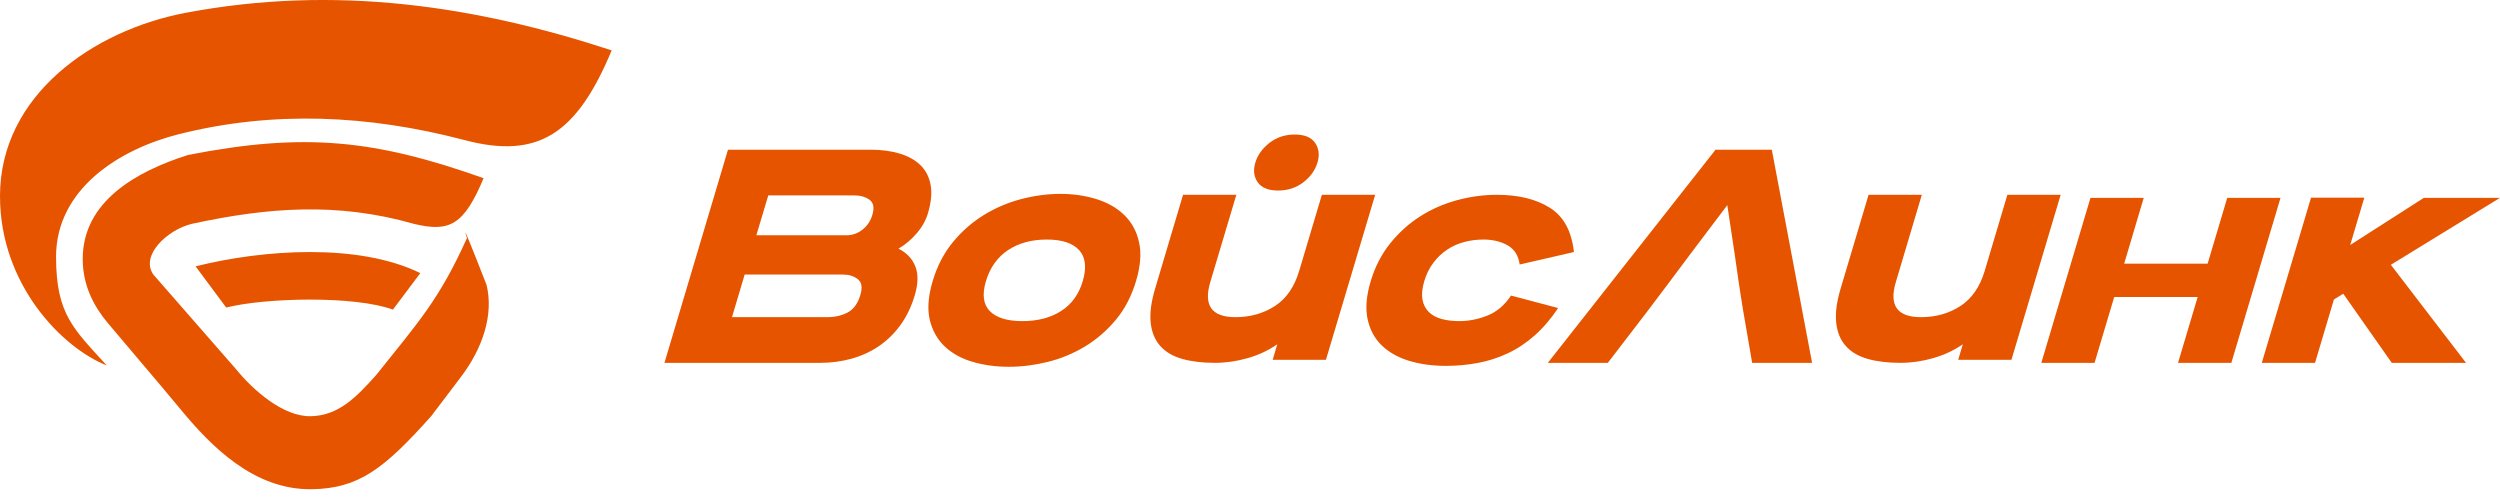
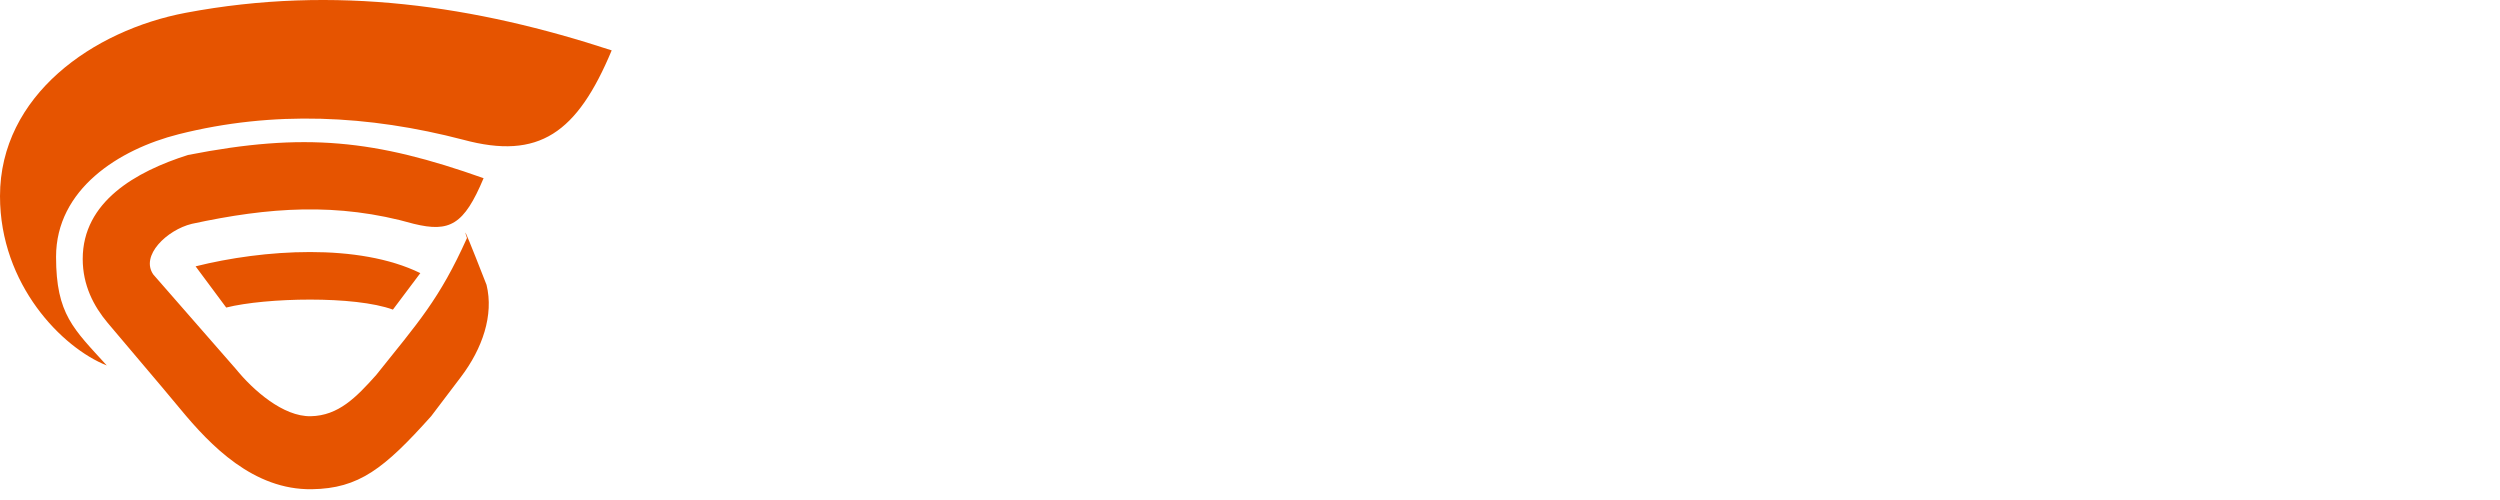
<svg xmlns="http://www.w3.org/2000/svg" width="170" height="34" viewBox="0 0 170 34" fill="none">
-   <path d="M62.204 20.078C61.969 20.864 61.642 21.544 61.222 22.116C60.805 22.689 60.312 23.164 59.753 23.545C59.191 23.923 58.57 24.207 57.895 24.393C57.22 24.579 56.514 24.673 55.783 24.673H45.183L49.503 10.181H59.215C59.944 10.181 60.598 10.269 61.175 10.442C61.751 10.614 62.222 10.875 62.588 11.229C62.95 11.579 63.182 12.028 63.282 12.573C63.381 13.118 63.321 13.764 63.099 14.508C62.954 14.992 62.699 15.447 62.327 15.875C61.959 16.302 61.55 16.647 61.097 16.91C61.65 17.186 62.032 17.587 62.24 18.111C62.451 18.635 62.438 19.289 62.204 20.078ZM119.146 24.673C118.012 18.21 118.42 20.184 117.457 13.949C112.949 19.883 114.172 18.397 109.333 24.673H105.253L116.656 10.181H120.483L123.222 24.673H119.146ZM144.443 17.93H150.118L151.452 13.453H155.075L151.732 24.673H148.107L149.442 20.196H143.766L142.43 24.673H138.81L142.153 13.453H145.774L144.443 17.93ZM162.641 24.673H167.69L162.579 18.006L170 13.453H164.825L159.814 16.66L160.773 13.442H157.15L153.803 24.673H157.423L158.706 20.366L159.341 19.974L162.641 24.673ZM89.59 11.051C89.432 11.575 89.112 12.024 88.628 12.396C88.143 12.768 87.572 12.956 86.911 12.956C86.246 12.956 85.784 12.768 85.525 12.396C85.263 12.024 85.207 11.575 85.364 11.051C85.518 10.541 85.837 10.097 86.323 9.716C86.809 9.337 87.383 9.149 88.043 9.149C88.709 9.149 89.167 9.337 89.426 9.716C89.688 10.097 89.74 10.541 89.59 11.051V11.051ZM130.684 13.247H127.063L125.169 19.601C124.892 20.524 124.79 21.309 124.863 21.951C124.933 22.591 125.147 23.116 125.509 23.523C125.872 23.931 126.367 24.225 126.997 24.403C127.626 24.583 128.369 24.673 129.224 24.673C129.971 24.673 130.715 24.566 131.462 24.351C132.21 24.137 132.878 23.823 133.472 23.409L133.158 24.465H136.778L140.125 13.247H136.501L134.99 18.318L134.96 18.421C134.634 19.51 134.082 20.309 133.304 20.812C132.528 21.315 131.636 21.567 130.626 21.567C129.014 21.567 128.442 20.774 128.916 19.186L130.684 13.247ZM105.953 20.947L102.749 20.098C102.321 20.746 101.786 21.2 101.154 21.455C100.519 21.708 99.877 21.836 99.23 21.836C98.787 21.836 98.387 21.789 98.031 21.692C97.674 21.596 97.381 21.436 97.157 21.214C96.934 20.993 96.79 20.71 96.726 20.366C96.665 20.022 96.704 19.608 96.848 19.125C96.993 18.643 97.201 18.219 97.473 17.863C97.746 17.504 98.059 17.207 98.415 16.972C98.766 16.736 99.152 16.566 99.57 16.456C99.989 16.343 100.428 16.289 100.884 16.289C101.505 16.289 102.047 16.42 102.516 16.681C102.982 16.945 103.256 17.38 103.339 17.987L107.027 17.138C106.871 15.716 106.326 14.711 105.386 14.126C104.452 13.539 103.255 13.247 101.79 13.247C100.892 13.247 99.994 13.367 99.094 13.609C98.193 13.851 97.356 14.214 96.585 14.705C95.81 15.194 95.128 15.81 94.534 16.547C93.942 17.285 93.498 18.144 93.207 19.125C92.909 20.118 92.84 20.978 92.997 21.702C93.153 22.427 93.476 23.023 93.962 23.491C94.45 23.961 95.073 24.311 95.826 24.538C96.578 24.766 97.41 24.879 98.322 24.879C99.068 24.879 99.789 24.813 100.49 24.681C101.193 24.551 101.867 24.334 102.518 24.03C103.168 23.728 103.777 23.323 104.349 22.818C104.918 22.317 105.456 21.692 105.953 20.947V20.947ZM84.071 13.247L82.298 19.186C81.826 20.774 82.397 21.567 84.012 21.567C85.02 21.567 85.912 21.315 86.691 20.812C87.469 20.309 88.02 19.51 88.344 18.421L88.376 18.318L89.887 13.247H93.512L90.164 24.465H86.543L86.856 23.409C86.265 23.823 85.597 24.137 84.848 24.351C84.1 24.566 83.355 24.673 82.609 24.673C81.755 24.673 81.012 24.583 80.382 24.403C79.754 24.225 79.256 23.931 78.895 23.523C78.534 23.116 78.317 22.591 78.247 21.951C78.177 21.309 78.279 20.524 78.555 19.601L80.447 13.247H84.071ZM77.253 19.103C77.556 18.084 77.624 17.2 77.452 16.456C77.284 15.709 76.944 15.095 76.439 14.612C75.934 14.127 75.304 13.77 74.545 13.535C73.788 13.302 72.974 13.184 72.104 13.184C71.235 13.184 70.351 13.302 69.452 13.535C68.556 13.77 67.71 14.127 66.917 14.612C66.124 15.095 65.42 15.709 64.804 16.456C64.189 17.2 63.73 18.084 63.425 19.103C63.117 20.139 63.05 21.022 63.225 21.752C63.402 22.484 63.743 23.088 64.248 23.565C64.755 24.04 65.39 24.391 66.151 24.61C66.914 24.831 67.728 24.941 68.598 24.941C69.47 24.941 70.349 24.831 71.244 24.61C72.137 24.391 72.981 24.04 73.772 23.565C74.561 23.088 75.262 22.484 75.873 21.752C76.483 21.022 76.944 20.139 77.253 19.103V19.103ZM73.626 19.125C73.357 20.022 72.866 20.698 72.149 21.152C71.433 21.608 70.561 21.836 69.525 21.836C68.49 21.836 67.752 21.608 67.305 21.152C66.86 20.698 66.776 20.022 67.041 19.125C67.317 18.199 67.817 17.497 68.539 17.013C69.263 16.531 70.143 16.289 71.178 16.289C72.213 16.289 72.948 16.531 73.385 17.013C73.82 17.497 73.898 18.199 73.626 19.125V19.125ZM59.32 14.612C59.465 14.127 59.402 13.788 59.13 13.586C58.856 13.389 58.509 13.287 58.081 13.287H52.242L51.432 16H57.542C57.956 16 58.324 15.871 58.649 15.615C58.973 15.361 59.197 15.026 59.32 14.612V14.612ZM58.505 20.057C58.658 19.546 58.597 19.186 58.328 18.98C58.061 18.772 57.726 18.67 57.323 18.67H50.638L49.775 21.567H56.254C56.777 21.567 57.241 21.46 57.643 21.247C58.047 21.032 58.333 20.635 58.505 20.057" fill="#E65400" />
  <path d="M0 13.338C0 6.482 6.329 2.061 12.632 0.87C22.828 -1.057 32.373 0.403 41.595 3.426C39.245 9.045 36.658 10.895 31.504 9.503C25.055 7.82 18.579 7.506 12.153 9.127C8.065 10.159 3.812 12.879 3.812 17.465C3.812 21.372 5.003 22.37 7.261 24.851C4.241 23.662 0 19.366 0 13.338ZM13.3 18.111L15.382 20.913C18.081 20.235 24.134 20.102 26.718 21.054L28.582 18.572C24.378 16.512 17.887 16.964 13.3 18.111V18.111ZM12.261 27.813C14.312 30.299 17.235 33.327 21.208 33.267C24.407 33.218 26.125 31.871 29.323 28.297L31.346 25.628C32.805 23.705 33.589 21.418 33.084 19.369C30.722 13.316 32.053 17.036 31.755 16.186C29.877 20.366 28.435 21.925 25.581 25.5C24.209 27.038 23.005 28.264 21.134 28.303C19.251 28.342 17.205 26.526 16.04 25.092L10.428 18.67C9.525 17.385 11.353 15.634 13.044 15.221C18.251 14.095 22.934 13.739 28.143 15.221C30.571 15.812 31.55 15.304 32.884 12.117C25.517 9.503 20.715 8.985 12.788 10.538C9.223 11.667 5.625 13.721 5.625 17.608C5.625 19.39 6.362 20.812 7.32 21.953C8.957 23.908 10.632 25.844 12.261 27.813Z" fill="#E65400" />
</svg>